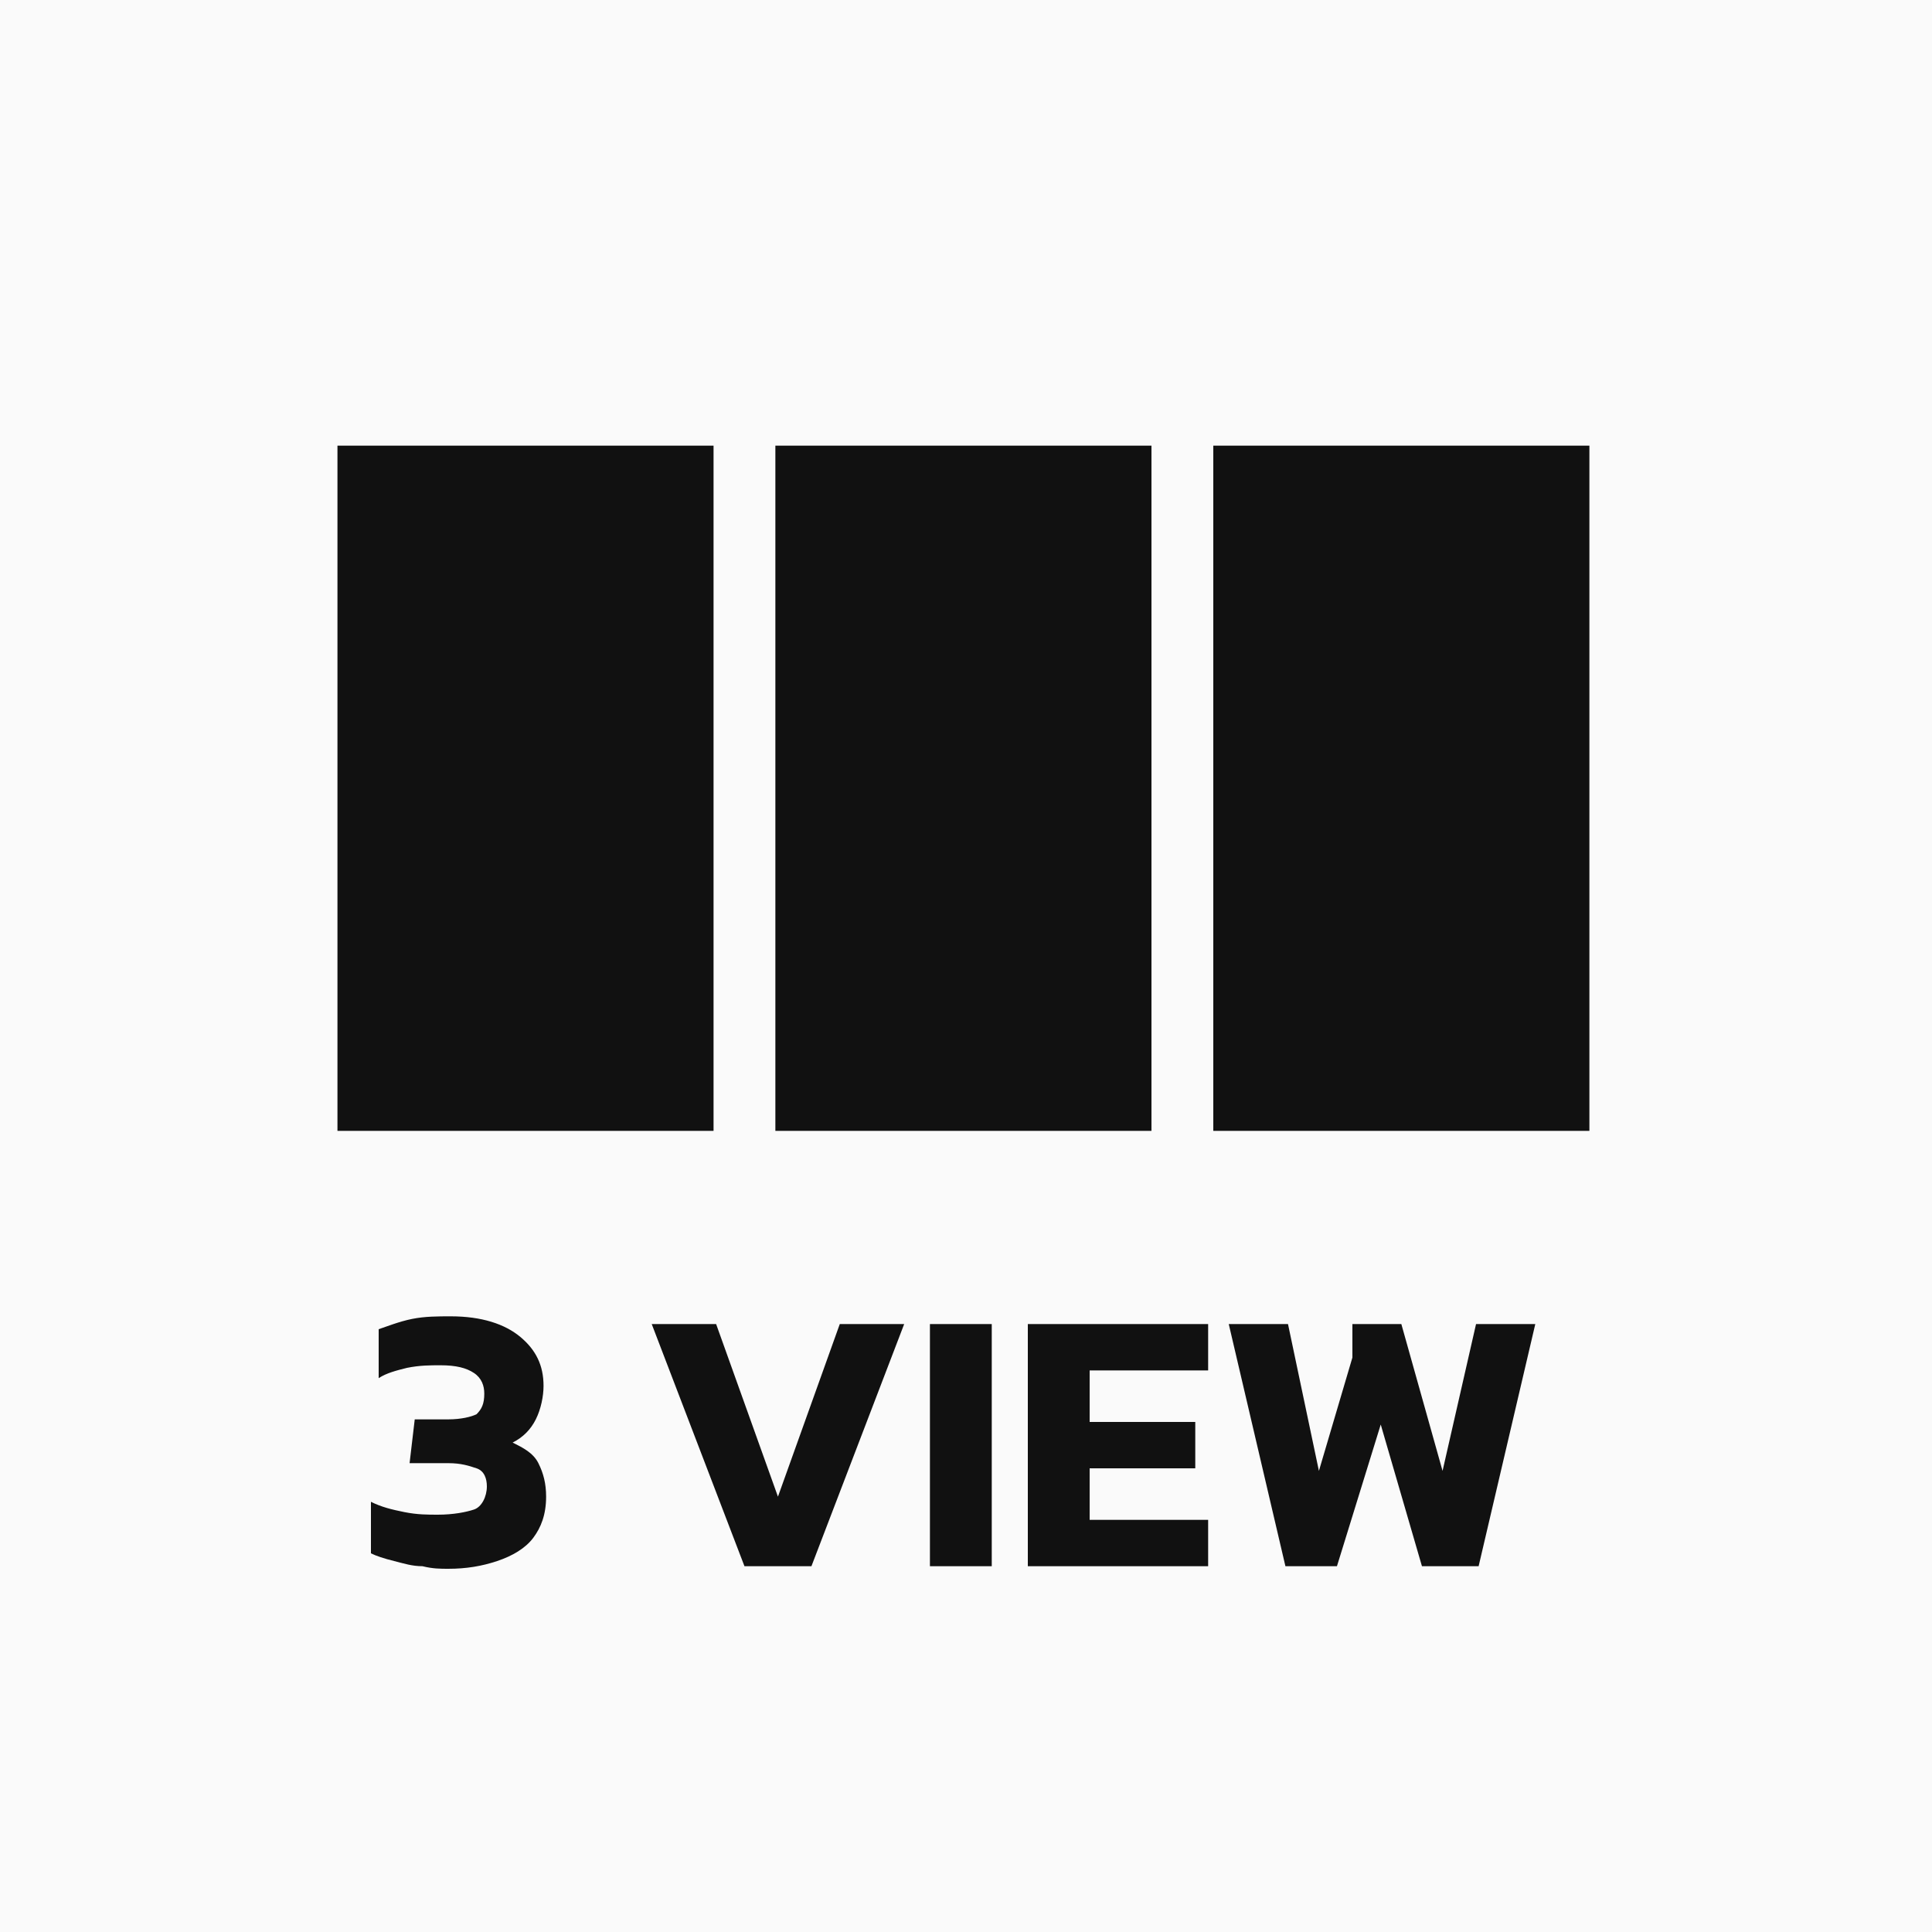
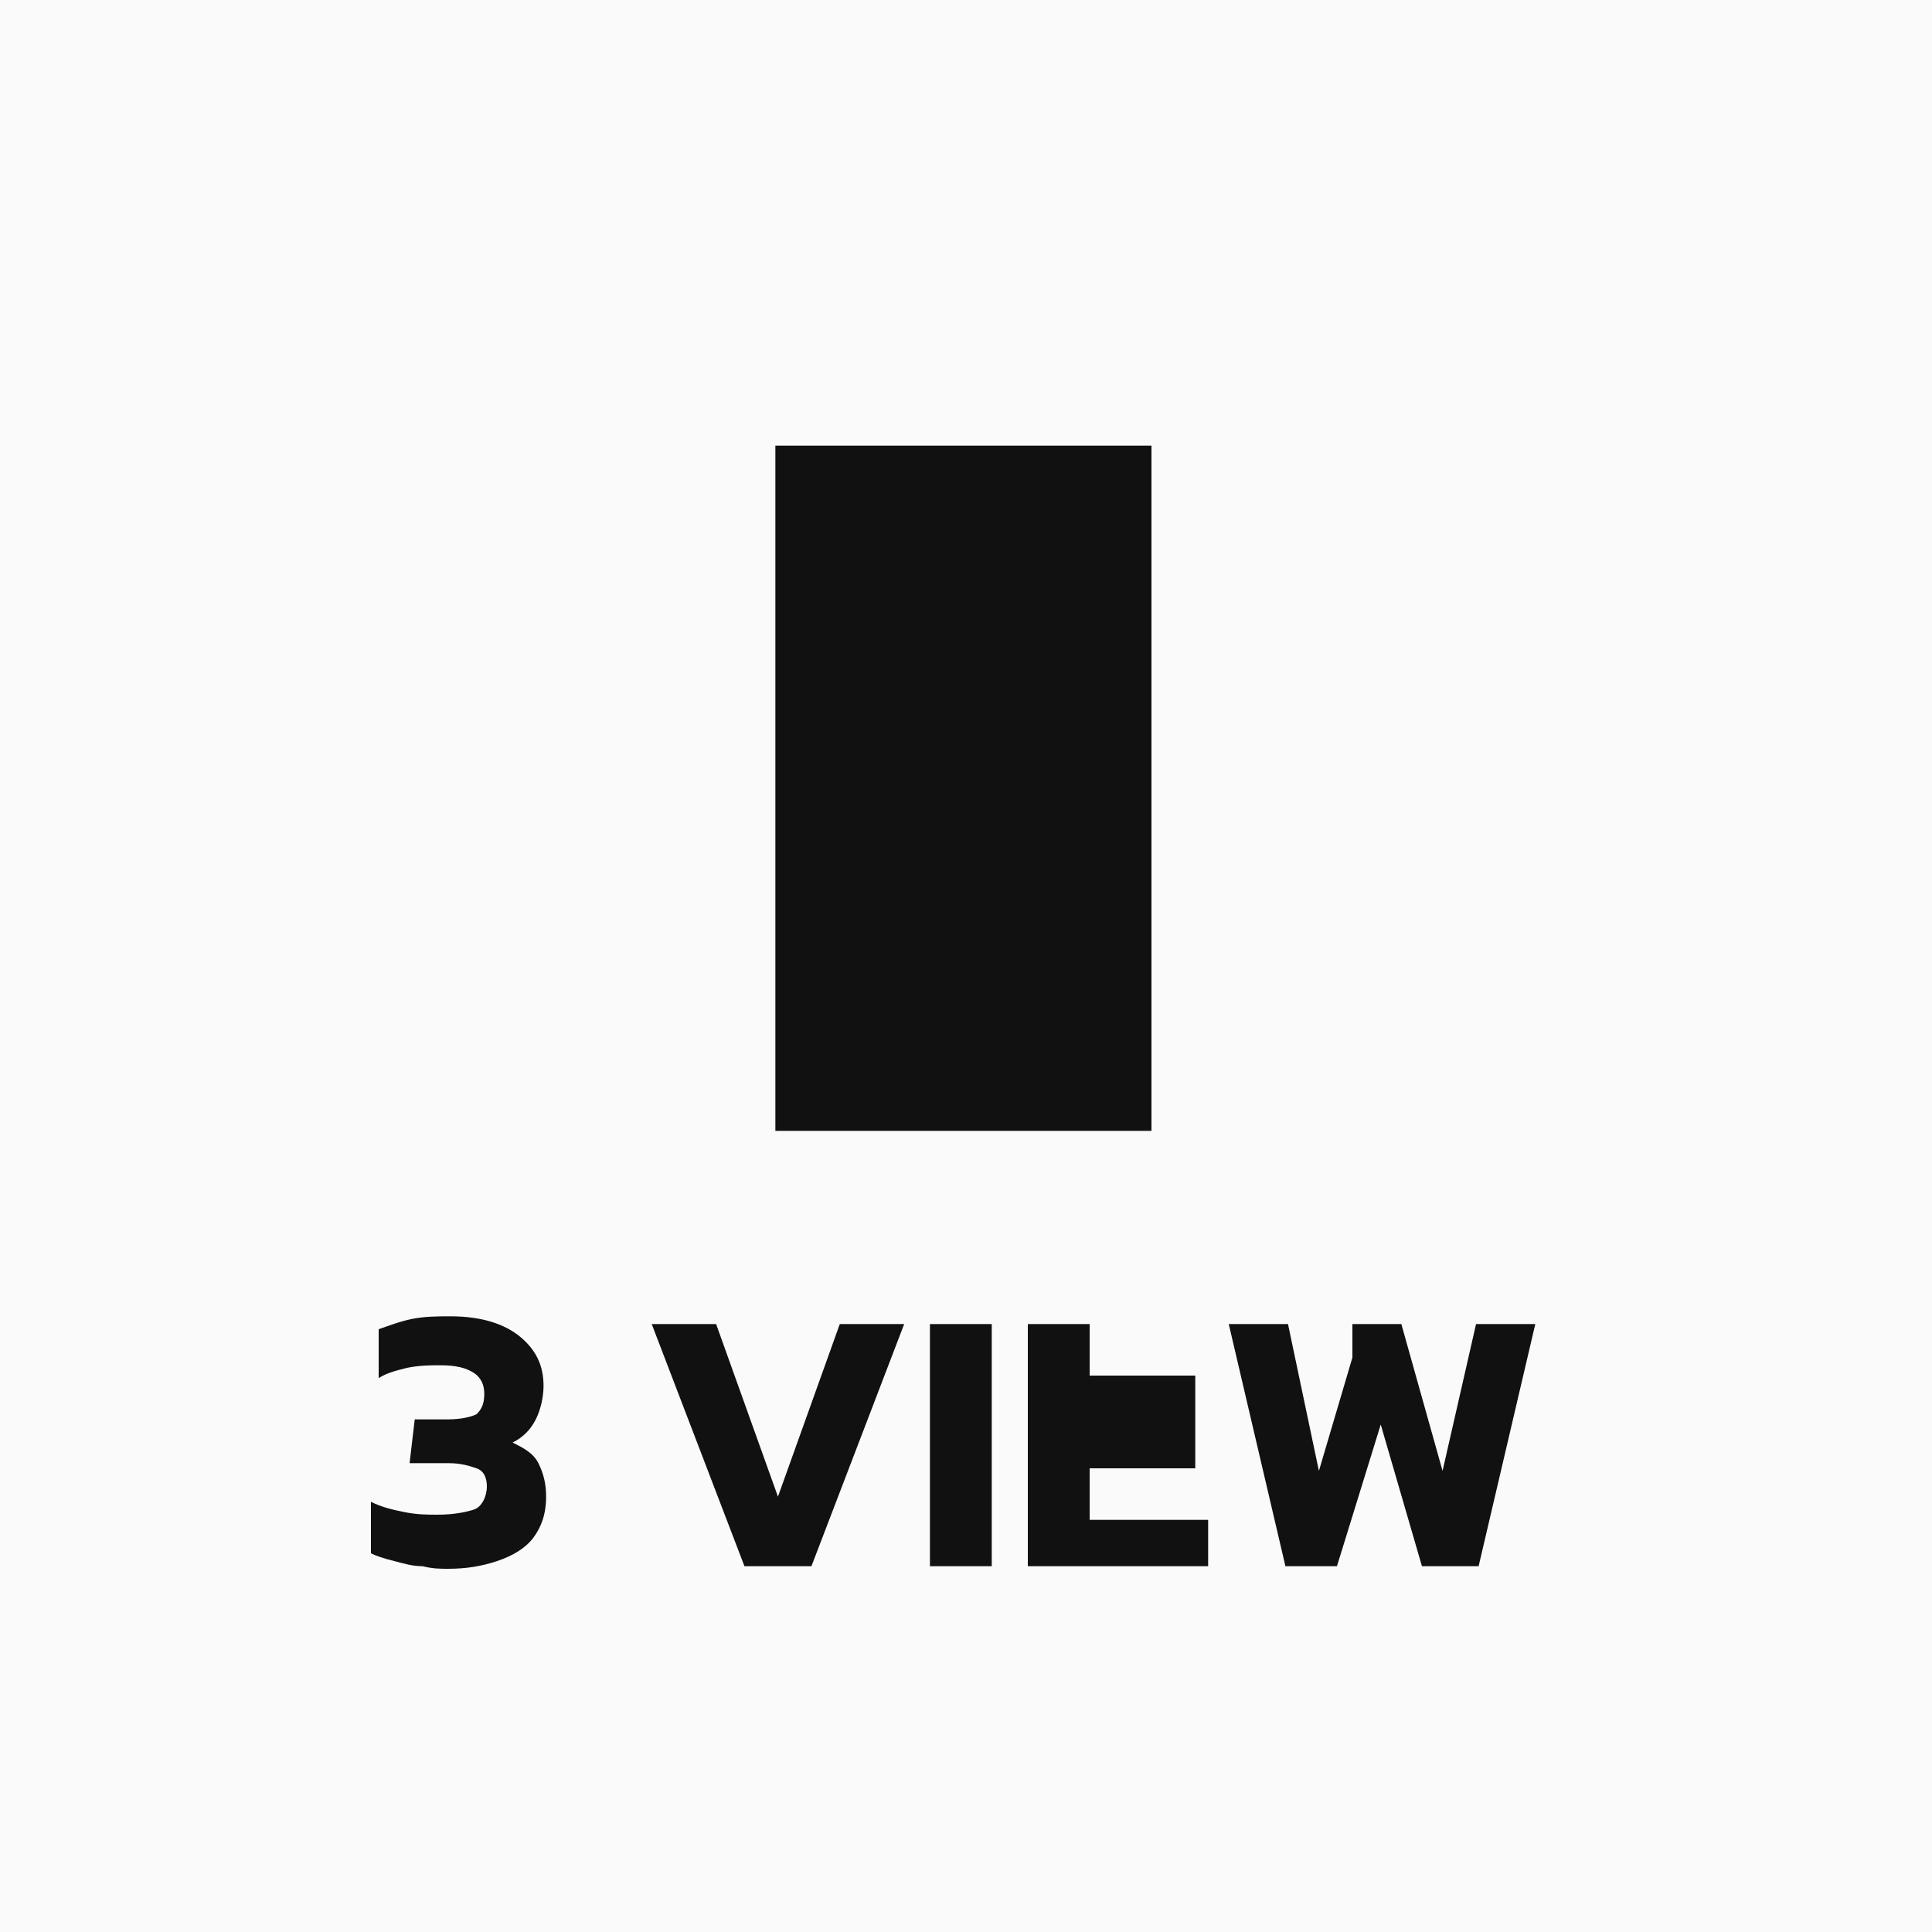
<svg xmlns="http://www.w3.org/2000/svg" version="1.1" id="레이어_1" x="0px" y="0px" viewBox="0 0 75 75" style="enable-background:new 0 0 75 75;" xml:space="preserve">
  <style type="text/css">
	.st0{fill:#FAFAFA;}
	.st1{fill:#111111;}
</style>
  <rect id="XMLID_7_" class="st0" width="75" height="75" />
  <g id="XMLID_3_">
-     <rect id="XMLID_1_" x="13.1" y="17.3" class="st1" width="14.6" height="26.6" />
    <rect id="XMLID_4_" x="30.1" y="17.3" class="st1" width="14.6" height="26.6" />
-     <rect id="XMLID_5_" x="47.1" y="17.3" class="st1" width="14.6" height="26.6" />
  </g>
  <g id="XMLID_2_">
    <path id="XMLID_8_" class="st1" d="M17.4,60.9c-0.3,0-0.6,0-1-0.1c-0.4,0-0.7-0.1-1.1-0.2c-0.4-0.1-0.7-0.2-0.9-0.3v-2   c0.4,0.2,0.8,0.3,1.3,0.4c0.5,0.1,0.9,0.1,1.3,0.1c0.6,0,1.1-0.1,1.4-0.2s0.5-0.5,0.5-0.9c0-0.3-0.1-0.6-0.4-0.7s-0.6-0.2-1.1-0.2   h-1.5l0.2-1.7h1.3c0.5,0,0.9-0.1,1.1-0.2c0.2-0.2,0.3-0.4,0.3-0.8c0-0.3-0.1-0.6-0.4-0.8c-0.3-0.2-0.7-0.3-1.3-0.3   c-0.4,0-0.8,0-1.3,0.1c-0.4,0.1-0.8,0.2-1.1,0.4v-1.9c0.3-0.1,0.8-0.3,1.3-0.4c0.5-0.1,1-0.1,1.5-0.1c1.2,0,2.1,0.3,2.7,0.8   c0.6,0.5,0.9,1.1,0.9,1.9c0,0.4-0.1,0.9-0.3,1.3s-0.5,0.7-0.9,0.9c0.4,0.2,0.8,0.4,1,0.8s0.3,0.8,0.3,1.3c0,0.7-0.2,1.2-0.5,1.6   c-0.3,0.4-0.8,0.7-1.4,0.9S18.1,60.9,17.4,60.9z" />
    <path id="XMLID_10_" class="st1" d="M28.9,60.8l-3.6-9.4h2.5l2.4,6.7l2.4-6.7h2.5l-3.6,9.4H28.9z" />
    <path id="XMLID_12_" class="st1" d="M36.1,60.8v-9.4h2.4v9.4H36.1z" />
-     <path id="XMLID_14_" class="st1" d="M39.9,60.8v-9.4h7v1.8h-4.6v2h4.1V57h-4.1v2h4.6v1.8H39.9z" />
+     <path id="XMLID_14_" class="st1" d="M39.9,60.8v-9.4h7h-4.6v2h4.1V57h-4.1v2h4.6v1.8H39.9z" />
    <path id="XMLID_16_" class="st1" d="M49.9,60.8l-2.2-9.4H50l1.2,5.7l1.3-4.4v-1.3h1.9l1.6,5.7l1.3-5.7h2.3l-2.2,9.4h-2.2l-1.6-5.5   l-1.7,5.5H49.9z" />
  </g>
</svg>